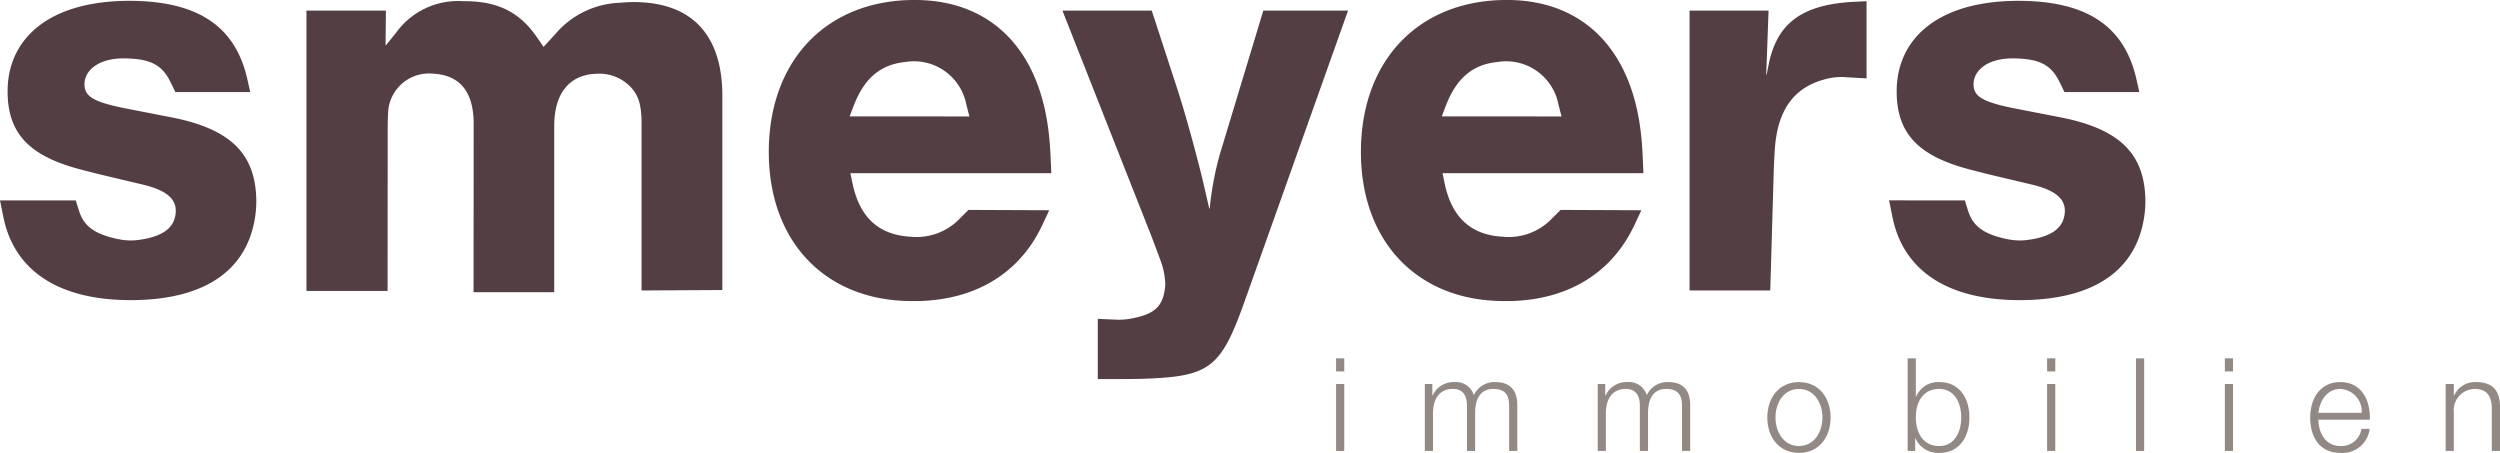
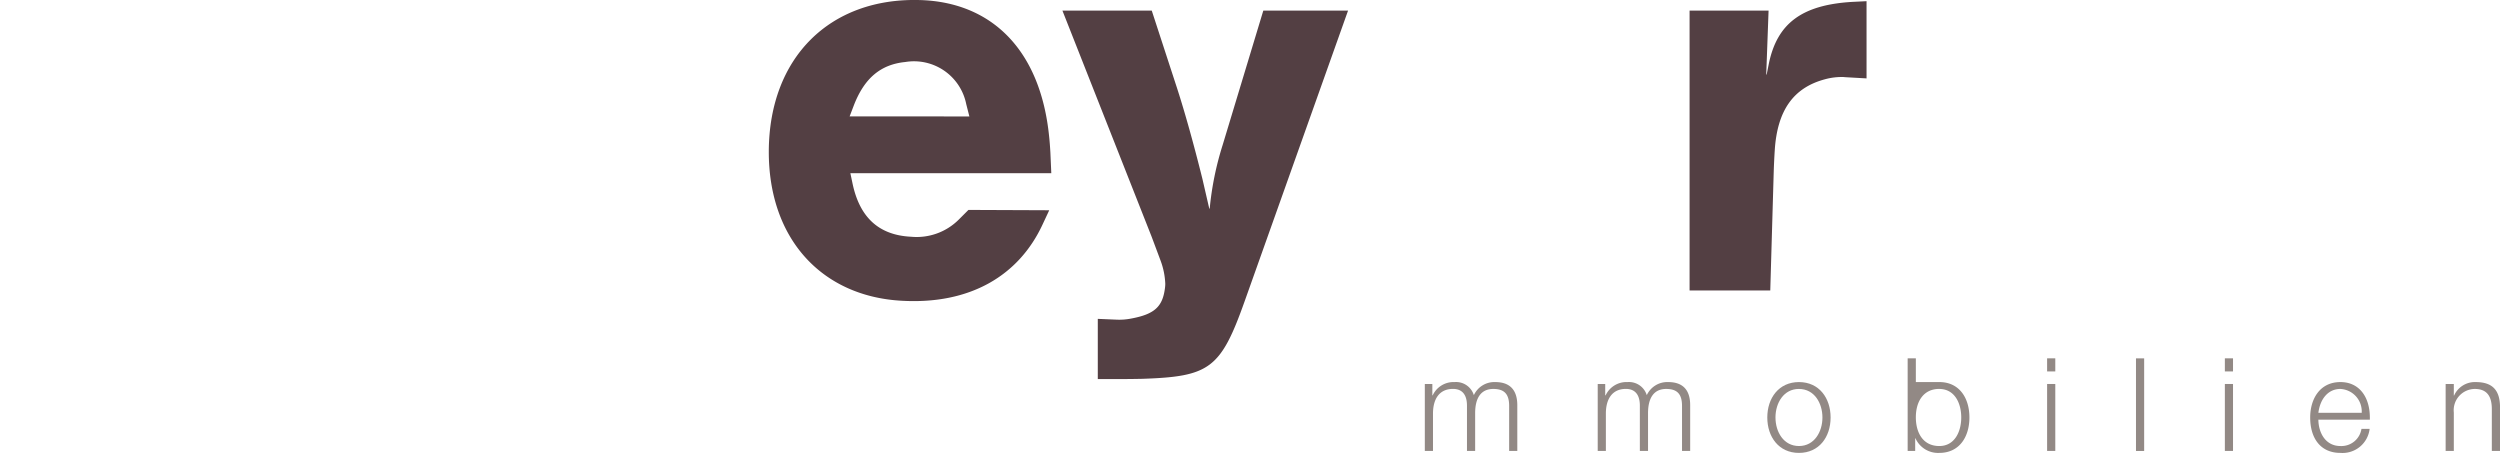
<svg xmlns="http://www.w3.org/2000/svg" width="270" height="48.914" viewBox="0 0 270 48.914">
  <defs>
    <clipPath id="clip-path">
      <path id="Pfad_9" data-name="Pfad 9" d="M0-171.329H270v-48.914H0Z" transform="translate(0 220.243)" fill="none" />
    </clipPath>
  </defs>
  <g id="Gruppe_20" data-name="Gruppe 20" transform="translate(0 220.243)">
    <g id="Gruppe_10" data-name="Gruppe 10" transform="translate(0 -220.243)" clip-path="url(#clip-path)">
      <g id="Gruppe_5" data-name="Gruppe 5" transform="translate(0 0.092)">
-         <path id="Pfad_4" data-name="Pfad 4" d="M-28.654-75.48l.34,1.09c.509,1.6,1.514,2.485,4.048,3.055a7.231,7.231,0,0,0,1.455.182,6.609,6.609,0,0,0,.981-.061c2.7-.364,3.806-1.37,3.964-2.86.145-1.406-.752-2.448-3.563-3.115l-3.794-.9c-.97-.23-1.927-.473-2.9-.727-5.575-1.454-7.817-3.9-7.89-8.241-.1-5.83,4.4-9.963,13.126-9.975,7.684,0,11.514,2.957,12.762,8.448l.316,1.406h-8.085l-.533-1.091c-.873-1.782-2.061-2.508-4.945-2.546s-4.363,1.346-4.339,2.824c.024,1.249.861,1.879,4.581,2.606l4.8.934c6.5,1.272,9.053,4,9.175,8.847a11.586,11.586,0,0,1-.133,1.952c-.848,5.479-5.065,8.847-13.126,8.944-8.422.085-12.932-3.454-14.047-8.932l-.375-1.842Z" transform="translate(36.835 97.029)" fill="#533f43" />
-       </g>
+         </g>
      <g id="Gruppe_6" data-name="Gruppe 6" transform="translate(33.097 0.127)">
-         <path id="Pfad_5" data-name="Pfad 5" d="M0-3.569H8.581L8.544.153l.049.012L9.672-1.169a8.256,8.256,0,0,1,7.248-3.418c3.709-.036,6.072,1.188,7.89,3.781l.8,1.152,1.248-1.358A9.579,9.579,0,0,1,33.9-4.417c.485-.049.981-.073,1.466-.073,6.23.013,9.551,3.515,9.551,10.132V26.61l-8.726.048V8.6c0-2.133-.388-3.175-1.371-4.109a4.674,4.674,0,0,0-3.49-1.236c-2.812.072-4.57,1.988-4.57,5.623V26.84H18.047L18.059,8.7c.012-3.527-1.515-5.3-4.351-5.453A4.418,4.418,0,0,0,8.835,7.207c-.036.582-.06,1.164-.06,1.745L8.763,26.707H0Z" transform="translate(0 4.587)" fill="#533f43" />
-       </g>
+         </g>
      <g id="Gruppe_7" data-name="Gruppe 7" transform="translate(83.033 0)">
        <path id="Pfad_6" data-name="Pfad 6" d="M-106.853-65.529h-21.7l.243,1.152c.788,3.684,2.883,5.538,6.314,5.708a6.434,6.434,0,0,0,5.151-1.854l1.043-1.043,8.726.036-.726,1.552c-2.545,5.478-7.805,8.677-15.308,8.216-8.544-.509-14.288-6.69-14.252-16.156.049-10.144,6.63-16.568,16.276-16.314,7.794.206,13.066,5.393,14,14.738.061.558.1,1.128.134,1.7Zm-8.848-6.133-.339-1.333a5.753,5.753,0,0,0-6.581-4.545c-2.667.266-4.424,1.745-5.564,4.7l-.449,1.176Z" transform="translate(137.36 84.237)" fill="#533f43" />
      </g>
      <g id="Gruppe_8" data-name="Gruppe 8" transform="translate(114.742 1.147)">
        <path id="Pfad_7" data-name="Pfad 7" d="M-33.792,0l2.57,7.878c.909,2.751,1.9,6.278,2.9,10.29l.74,3.211h.048a33.044,33.044,0,0,1,1.393-6.848L-21.745,0h9.152L-23.757,31.379c-2.594,7.3-3.781,8.144-11.078,8.387-.629.012-1.272.024-1.9.024h-2.885v-6.5l2.012.085a6.561,6.561,0,0,0,1.539-.109c2.606-.473,3.443-1.309,3.7-3.273a3.61,3.61,0,0,0,.037-.5,8.068,8.068,0,0,0-.5-2.473l-.97-2.593L-43.44,0Z" transform="translate(43.44)" fill="#533f43" />
      </g>
      <g id="Gruppe_9" data-name="Gruppe 9" transform="translate(146.984 0)">
-         <path id="Pfad_8" data-name="Pfad 8" d="M-106.855-65.529h-21.7l.242,1.152c.788,3.684,2.883,5.538,6.315,5.708a6.433,6.433,0,0,0,5.15-1.854l1.043-1.043,8.726.036-.728,1.552c-2.545,5.478-7.805,8.677-15.306,8.216-8.546-.509-14.291-6.69-14.254-16.156.048-10.144,6.63-16.568,16.278-16.314,7.791.206,13.064,5.393,14,14.738.061.558.1,1.128.133,1.7Zm-8.848-6.133-.339-1.333a5.753,5.753,0,0,0-6.583-4.545c-2.666.266-4.423,1.745-5.562,4.7l-.449,1.176Z" transform="translate(137.362 84.237)" fill="#533f43" />
-       </g>
+         </g>
    </g>
    <g id="Gruppe_19" data-name="Gruppe 19" transform="translate(0 -220.243)" clip-path="url(#clip-path)">
      <g id="Gruppe_11" data-name="Gruppe 11" transform="translate(182.475 0.128)">
        <path id="Pfad_10" data-name="Pfad 10" d="M0-3.566H8.531l-.253,6.9h.048L8.58,2.07c.908-4.229,3.514-6.266,9.043-6.581l1.489-.073V3.755L16.75,3.621l-.074-.012a6.811,6.811,0,0,0-2.108.255c-3.333.909-5.1,3.32-5.371,7.671-.048.752-.084,1.516-.109,2.267L8.714,26.661H0Z" transform="translate(0 4.584)" fill="#533f43" />
      </g>
      <g id="Gruppe_12" data-name="Gruppe 12" transform="translate(204.022 0.092)">
-         <path id="Pfad_11" data-name="Pfad 11" d="M-28.654-75.48l.34,1.09c.509,1.6,1.514,2.485,4.047,3.055a7.234,7.234,0,0,0,1.454.182,6.656,6.656,0,0,0,.983-.061c2.7-.364,3.805-1.37,3.963-2.86.144-1.406-.752-2.448-3.563-3.115l-3.793-.9c-.97-.23-1.927-.473-2.9-.727-5.576-1.454-7.818-3.9-7.891-8.241-.1-5.83,4.4-9.963,13.126-9.975,7.684,0,11.514,2.957,12.762,8.448l.316,1.406h-8.085l-.532-1.091c-.873-1.782-2.061-2.508-4.945-2.546s-4.363,1.346-4.34,2.824c.024,1.249.861,1.879,4.582,2.606l4.8.934c6.5,1.272,9.054,4,9.175,8.847a11.4,11.4,0,0,1-.135,1.952c-.847,5.479-5.065,8.847-13.124,8.944-8.424.085-12.933-3.454-14.048-8.932l-.375-1.842Z" transform="translate(36.834 97.029)" fill="#533f43" />
-       </g>
-       <path id="Pfad_12" data-name="Pfad 12" d="M649.715-44.574h.884v-1.415h-.884Zm0-1.415,0,10h.884v-7.23h-.884Z" transform="translate(-505.419 84.689)" fill="#928985" />
+         </g>
      <g id="Gruppe_13" data-name="Gruppe 13" transform="translate(153.88 41.264)">
        <path id="Pfad_13" data-name="Pfad 13" d="M-11.285,0a2.479,2.479,0,0,0-2.368,1.429h-.041V.21h-.813V7.44h.883V3.4c0-1.555.673-2.662,2.158-2.662,1.009,0,1.512.645,1.512,1.807V7.44h.883V3.362c0-1.611.6-2.62,1.963-2.62,1.176,0,1.709.546,1.709,1.821V7.44h.881V2.507C-4.518.869-5.3,0-6.9,0A2.439,2.439,0,0,0-9.211,1.415,2.008,2.008,0,0,0-11.285,0" transform="translate(14.507)" fill="#928985" />
      </g>
      <g id="Gruppe_14" data-name="Gruppe 14" transform="translate(172.557 41.264)">
        <path id="Pfad_14" data-name="Pfad 14" d="M-11.285,0a2.478,2.478,0,0,0-2.368,1.429H-13.7V.21h-.811V7.44h.881V3.4c0-1.555.673-2.662,2.158-2.662,1.008,0,1.512.645,1.512,1.807V7.44h.884V3.362c0-1.611.6-2.62,1.961-2.62,1.176,0,1.709.546,1.709,1.821V7.44h.881V2.507C-4.519.869-5.3,0-6.9,0A2.441,2.441,0,0,0-9.212,1.415,2.006,2.006,0,0,0-11.285,0" transform="translate(14.507)" fill="#928985" />
      </g>
      <g id="Gruppe_15" data-name="Gruppe 15" transform="translate(190.868 41.264)">
        <path id="Pfad_15" data-name="Pfad 15" d="M-11.971,0c-2.17,0-3.418,1.723-3.418,3.824s1.247,3.825,3.418,3.825S-8.552,5.94-8.552,3.824C-8.552,1.751-9.772,0-11.971,0m-2.535,3.824c0-1.583.9-3.082,2.523-3.082,1.708,0,2.549,1.569,2.549,3.082,0,1.541-.869,3.083-2.536,3.083-1.639,0-2.535-1.5-2.535-3.083" transform="translate(15.389)" fill="#928985" />
      </g>
      <g id="Gruppe_16" data-name="Gruppe 16" transform="translate(206.027 38.7)">
-         <path id="Pfad_16" data-name="Pfad 16" d="M0,0V10H.813V8.63H.84a2.677,2.677,0,0,0,2.579,1.583c2.171,0,3.251-1.737,3.251-3.825,0-2.157-1.136-3.824-3.236-3.824A2.58,2.58,0,0,0,.911,4.147H.884V0ZM3.406,3.306c1.667,0,2.381,1.527,2.381,3.082,0,1.513-.7,3.083-2.368,3.083-1.807,0-2.535-1.5-2.535-3.1,0-1.765.868-3.068,2.522-3.068" fill="#928985" />
+         <path id="Pfad_16" data-name="Pfad 16" d="M0,0V10H.813V8.63H.84a2.677,2.677,0,0,0,2.579,1.583c2.171,0,3.251-1.737,3.251-3.825,0-2.157-1.136-3.824-3.236-3.824H.884V0ZM3.406,3.306c1.667,0,2.381,1.527,2.381,3.082,0,1.513-.7,3.083-2.368,3.083-1.807,0-2.535-1.5-2.535-3.1,0-1.765.868-3.068,2.522-3.068" fill="#928985" />
      </g>
      <path id="Pfad_17" data-name="Pfad 17" d="M995.485-44.574h.884v-1.415h-.884Zm0-1.415,0,10h.884v-7.23h-.884Z" transform="translate(-774.397 84.689)" fill="#928985" />
      <path id="Pfad_18" data-name="Pfad 18" d="M1038.7-35.985h.883v-10h-.883Z" transform="translate(-808.014 84.689)" fill="#928985" />
      <path id="Pfad_19" data-name="Pfad 19" d="M1081.921-44.574h.881v-1.415h-.881Zm0-1.415,0,10h.881v-7.23h-.881Z" transform="translate(-841.636 84.689)" fill="#928985" />
      <g id="Gruppe_17" data-name="Gruppe 17" transform="translate(249.503 41.264)">
        <path id="Pfad_20" data-name="Pfad 20" d="M-11.433,0C-13.674,0-14.7,1.849-14.7,3.824c0,2.214,1.094,3.825,3.264,3.825A2.944,2.944,0,0,0-8.28,5.057h-.883a2.192,2.192,0,0,1-2.27,1.85c-1.61,0-2.368-1.429-2.383-2.844h5.562v-.21C-8.253,1.611-9.4,0-11.433,0m-2.383,3.32c.2-1.569,1.108-2.578,2.369-2.578A2.432,2.432,0,0,1-9.135,3.32Z" transform="translate(14.697)" fill="#928985" />
      </g>
      <g id="Gruppe_18" data-name="Gruppe 18" transform="translate(264.13 41.264)">
        <path id="Pfad_21" data-name="Pfad 21" d="M-11.337,0a2.456,2.456,0,0,0-2.326,1.457h-.029V.21h-.883V7.44h.883V3.292A2.3,2.3,0,0,1-11.423.742c1.276,0,1.836.756,1.836,2.172V7.44H-8.7V2.746C-8.7.9-9.489,0-11.337,0" transform="translate(14.574 0)" fill="#928985" />
      </g>
    </g>
  </g>
</svg>